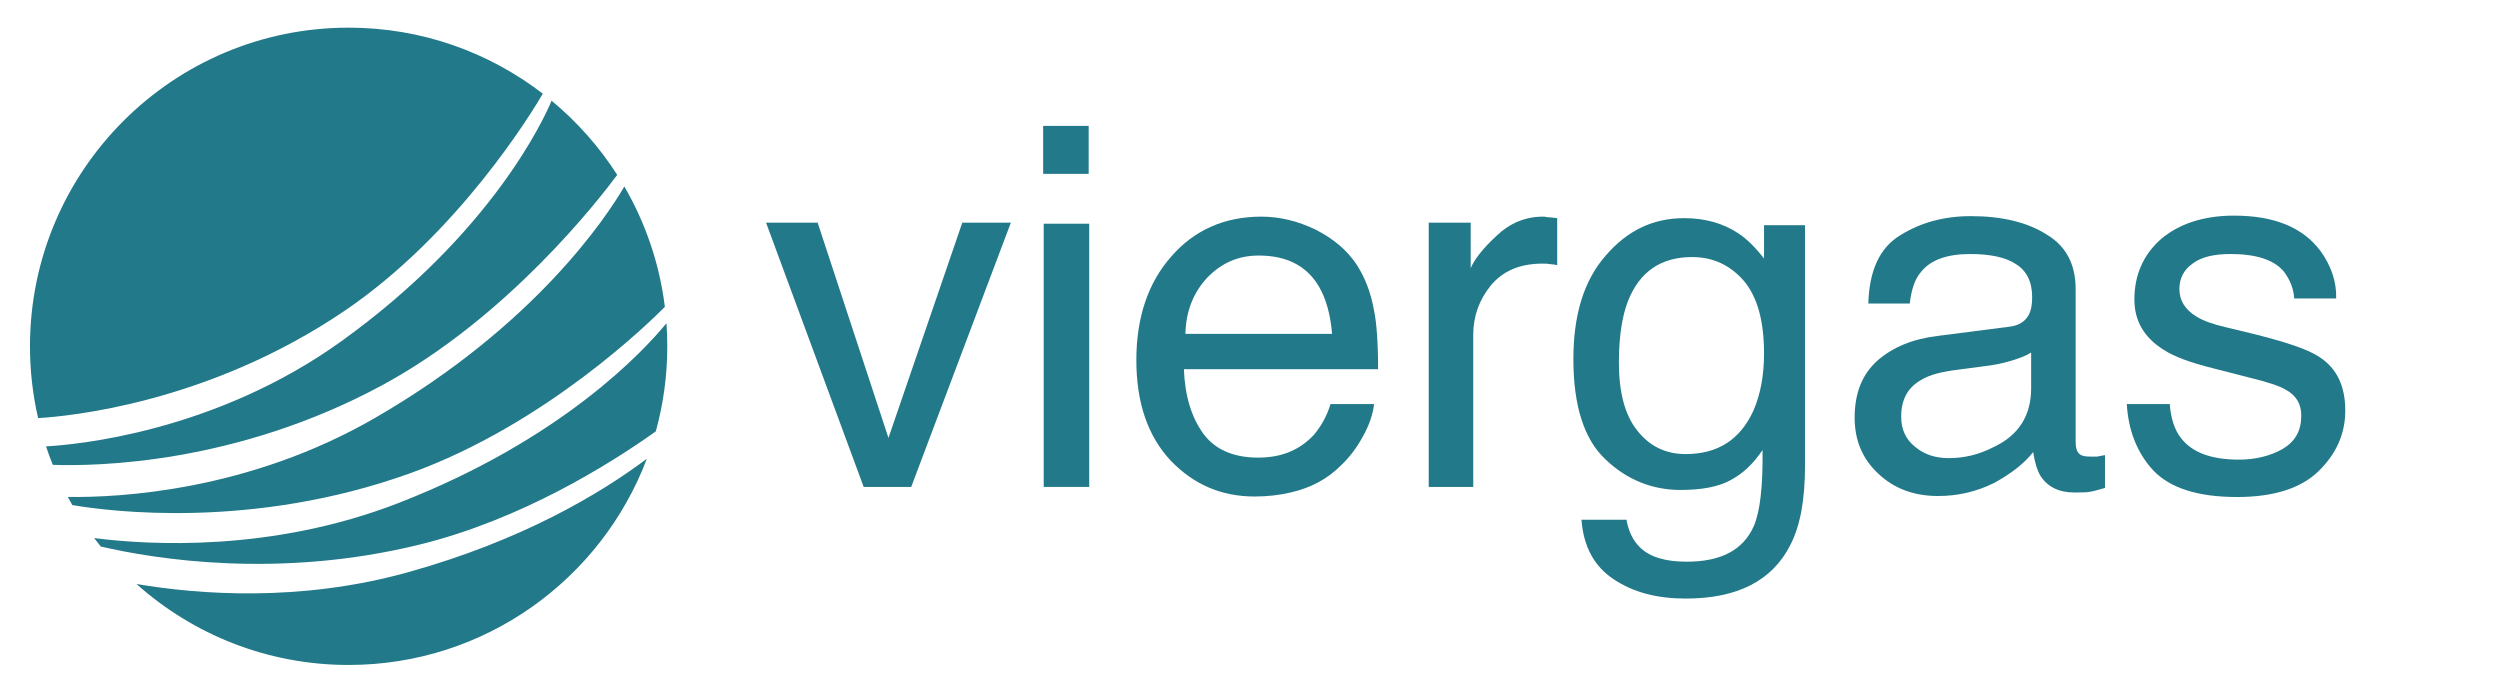
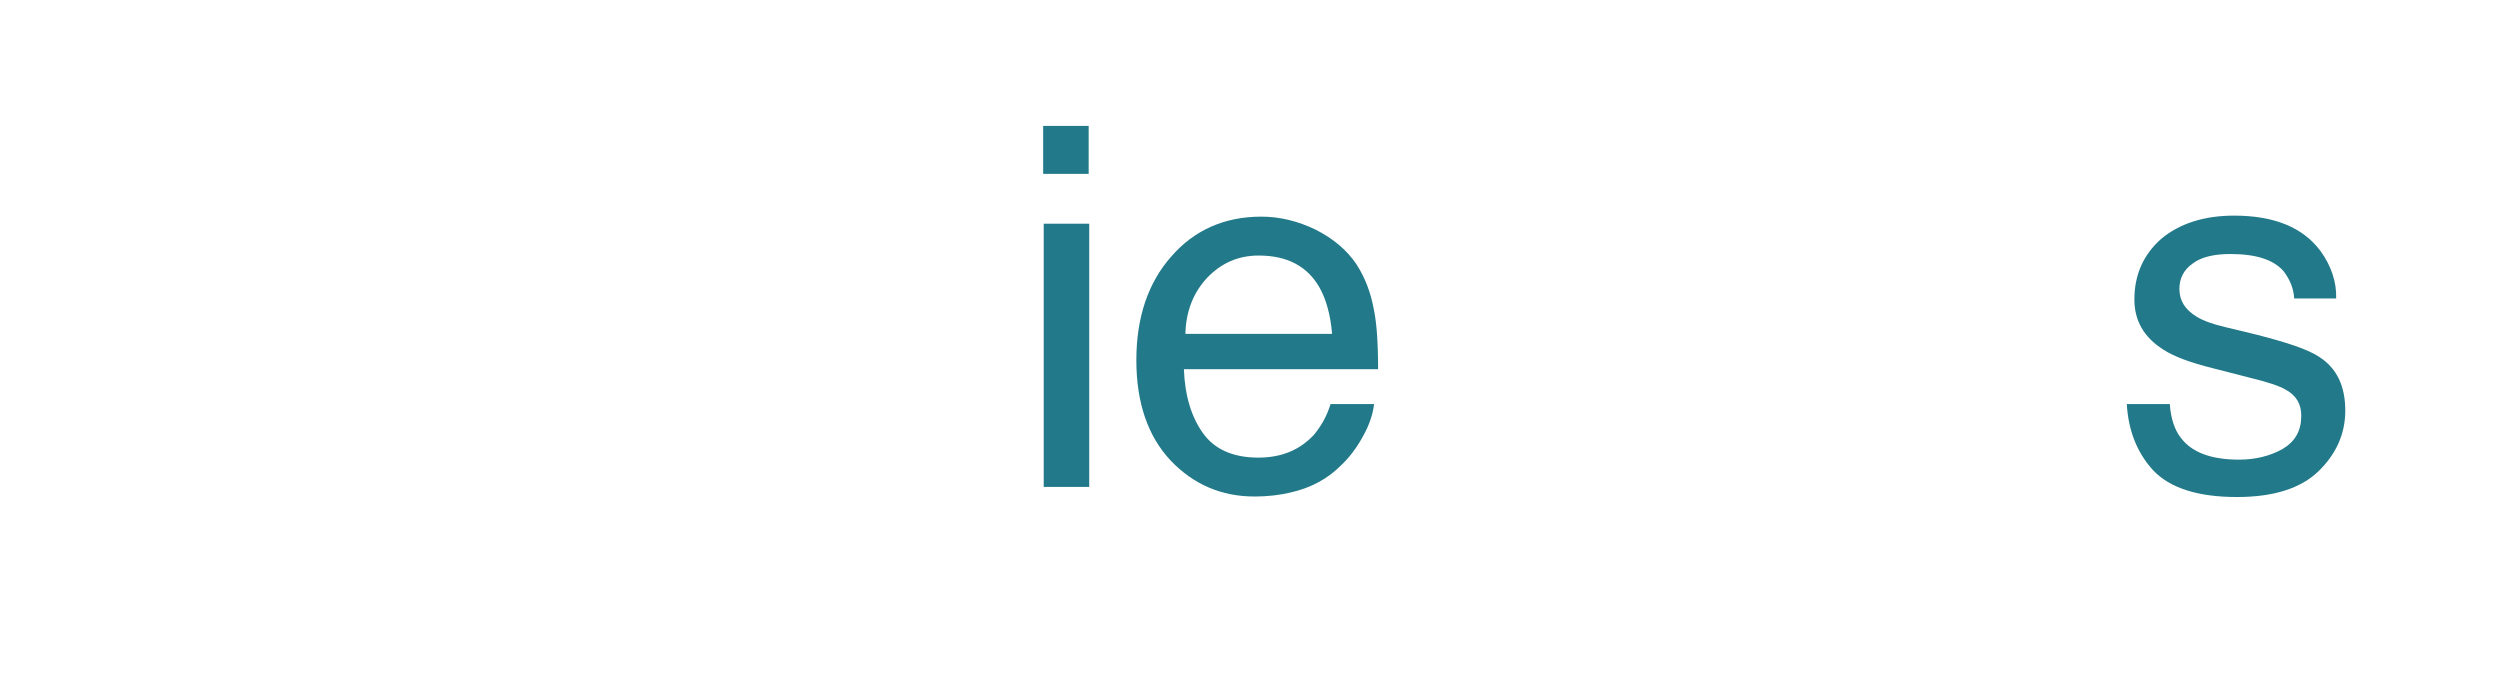
<svg xmlns="http://www.w3.org/2000/svg" width="417px" height="115px" viewBox="0 0 417 115" version="1.1">
  <title>4886AA5A-CC0C-4339-8AEF-FF502D8FF8DB</title>
  <g id="Layout---17-09-20" stroke="none" stroke-width="1" fill="none" fill-rule="evenodd">
    <g id="color_icons" transform="translate(-294, -62)">
      <g id="viergas_logo_js_petrol" transform="translate(294, 62)">
        <rect id="Rectangle" x="0" y="0" width="396" height="115" />
        <g id="Group" transform="translate(105, 15)" fill="#227989">
          <g transform="translate(0.44, 1.742)" fill-rule="nonzero" id="Path">
-             <polygon points="30.944 20.404 42.754 56.302 55.07 20.404 63.168 20.404 46.55 64.475 38.621 64.475 22.34 20.404" />
-           </g>
+             </g>
          <rect id="Rectangle" x="69" y="6" width="7.59" height="8" />
          <g transform="translate(68.655, 21.534)" fill-rule="nonzero" id="Shape">
            <polygon points="0.436 0.781 8.028 0.781 8.028 44.684 0.436 44.684" />
          </g>
          <g transform="translate(83.591, 20.576)" fill-rule="nonzero" id="Shape">
            <path d="M21.788,0.559 C24.91,0.559 27.946,1.318 30.899,2.75 C33.851,4.267 36.045,6.121 37.647,8.48 C39.081,10.671 40.094,13.284 40.6,16.233 C41.022,18.255 41.275,21.542 41.275,26.008 L8.882,26.008 C9.051,30.474 10.147,34.013 12.087,36.71 C14.028,39.406 17.149,40.755 21.282,40.755 C25.163,40.755 28.199,39.491 30.561,36.963 C31.827,35.446 32.755,33.76 33.345,31.822 L40.6,31.822 C40.431,33.423 39.841,35.277 38.744,37.215 C37.647,39.238 36.382,40.839 35.032,42.103 C32.839,44.294 30.055,45.811 26.681,46.569 C24.91,46.99 22.885,47.243 20.692,47.243 C15.124,47.243 10.485,45.221 6.689,41.26 C2.893,37.215 0.952,31.654 0.952,24.491 C0.952,17.413 2.893,11.598 6.773,7.216 C10.569,2.834 15.63,0.559 21.788,0.559 Z M33.598,20.109 C33.345,16.907 32.586,14.295 31.489,12.357 C29.465,8.817 26.091,7.048 21.367,7.048 C17.908,7.048 15.124,8.312 12.762,10.756 C10.485,13.199 9.219,16.317 9.135,20.109 L33.598,20.109 Z" />
          </g>
          <g transform="translate(101.78, 0.784)" fill-rule="nonzero" id="Path">
-             <path d="M31.533,21.362 L38.534,21.362 L38.534,28.946 C39.125,27.514 40.559,25.66 42.836,23.553 C45.03,21.446 47.645,20.351 50.597,20.351 C50.766,20.351 50.935,20.351 51.272,20.435 C51.609,20.435 52.2,20.519 52.959,20.604 L52.959,28.441 C52.537,28.356 52.116,28.272 51.778,28.272 C51.356,28.188 51.019,28.188 50.513,28.188 C46.801,28.188 43.933,29.367 41.909,31.811 C39.968,34.171 38.956,36.952 38.956,40.069 L38.956,65.434 L31.533,65.434 L31.533,21.362 Z" />
-           </g>
+             </g>
          <g transform="translate(156.909, 20.576)" fill-rule="nonzero" id="Shape">
-             <path d="M19.005,0.812 C22.463,0.812 25.5,1.655 28.031,3.34 C29.465,4.267 30.899,5.7 32.333,7.553 L32.333,1.992 L39.166,1.992 L39.166,42.103 C39.166,47.665 38.406,52.046 36.719,55.333 C33.683,61.316 27.862,64.265 19.258,64.265 C14.534,64.265 10.569,63.254 7.279,61.063 C4.074,58.956 2.218,55.67 1.88,51.12 L9.388,51.12 C9.725,53.058 10.485,54.574 11.581,55.67 C13.268,57.355 15.883,58.114 19.426,58.114 C25.163,58.114 28.874,56.176 30.646,52.131 C31.658,49.771 32.164,45.558 32.08,39.491 C30.561,41.766 28.79,43.451 26.681,44.547 C24.656,45.642 21.873,46.148 18.414,46.148 C13.69,46.148 9.472,44.462 5.929,41.092 C2.302,37.721 0.531,32.075 0.531,24.323 C0.531,16.907 2.302,11.177 5.929,7.048 C9.557,2.834 13.859,0.812 19.005,0.812 Z M32.333,23.396 C32.333,18.003 31.236,13.958 28.959,11.261 C26.681,8.649 23.813,7.301 20.354,7.301 C15.124,7.301 11.581,9.744 9.641,14.632 C8.629,17.244 8.123,20.699 8.123,24.912 C8.123,29.884 9.135,33.676 11.16,36.204 C13.184,38.817 15.883,40.165 19.258,40.165 C24.656,40.165 28.368,37.721 30.561,32.918 C31.742,30.221 32.333,27.019 32.333,23.396 Z" />
-           </g>
+             </g>
          <g transform="translate(203.981, 20.576)" fill-rule="nonzero" id="Shape">
-             <path d="M8.135,33.929 C8.135,36.036 8.894,37.721 10.497,38.985 C12.015,40.249 13.871,40.839 16.064,40.839 C18.679,40.839 21.126,40.249 23.572,38.985 C27.706,37.047 29.814,33.76 29.814,29.21 L29.814,23.227 C28.887,23.817 27.706,24.238 26.271,24.66 C24.837,25.081 23.488,25.334 22.054,25.502 L17.583,26.092 C14.883,26.429 12.859,26.935 11.509,27.778 C9.232,29.042 8.135,31.064 8.135,33.929 Z M26.103,18.929 C27.79,18.761 28.887,18.003 29.477,16.823 C29.814,16.149 29.983,15.222 29.983,13.958 C29.983,11.43 29.055,9.576 27.284,8.48 C25.512,7.301 22.897,6.795 19.607,6.795 C15.727,6.795 12.943,7.806 11.341,9.913 C10.413,11.008 9.822,12.778 9.569,15.053 L2.652,15.053 C2.821,9.576 4.508,5.784 7.966,3.677 C11.341,1.57 15.221,0.475 19.776,0.475 C24.922,0.475 29.14,1.486 32.345,3.509 C35.635,5.447 37.238,8.48 37.238,12.694 L37.238,38.058 C37.238,38.817 37.322,39.491 37.66,39.912 C37.997,40.418 38.672,40.586 39.684,40.586 C40.022,40.586 40.359,40.586 40.781,40.586 C41.202,40.502 41.624,40.418 42.13,40.333 L42.13,45.811 C40.949,46.148 40.106,46.401 39.431,46.485 C38.841,46.569 37.997,46.569 36.985,46.569 C34.454,46.569 32.598,45.642 31.417,43.873 C30.827,42.946 30.405,41.513 30.152,39.828 C28.633,41.766 26.44,43.451 23.656,44.968 C20.788,46.401 17.667,47.159 14.293,47.159 C10.244,47.159 6.87,45.895 4.255,43.367 C1.64,40.923 0.374,37.805 0.374,34.098 C0.374,29.968 1.64,26.851 4.17,24.575 C6.785,22.3 10.075,20.952 14.293,20.446 L26.103,18.929 Z" />
-           </g>
+             </g>
          <g transform="translate(225.132, 1.742)" fill-rule="nonzero" id="Path">
            <path d="M31.788,50.656 C31.957,53.099 32.632,55.038 33.644,56.302 C35.5,58.745 38.705,59.925 43.345,59.925 C46.044,59.925 48.491,59.335 50.599,58.155 C52.708,56.891 53.721,55.122 53.721,52.594 C53.721,50.656 52.877,49.223 51.19,48.296 C50.093,47.622 47.984,46.948 44.863,46.19 L38.958,44.673 C35.247,43.746 32.463,42.735 30.691,41.555 C27.486,39.532 25.883,36.752 25.883,33.212 C25.883,29.083 27.402,25.713 30.354,23.1 C33.391,20.572 37.44,19.224 42.501,19.224 C49.165,19.224 53.974,21.162 56.926,25.123 C58.698,27.566 59.625,30.263 59.541,33.044 L52.54,33.044 C52.455,31.443 51.865,29.926 50.768,28.493 C49.081,26.555 46.129,25.628 41.911,25.628 C39.127,25.628 37.018,26.134 35.584,27.229 C34.15,28.241 33.391,29.673 33.391,31.443 C33.391,33.381 34.319,34.898 36.259,36.077 C37.356,36.752 38.958,37.341 41.152,37.847 L46.044,39.027 C51.359,40.375 54.902,41.555 56.757,42.819 C59.625,44.673 61.06,47.622 61.06,51.751 C61.06,55.627 59.541,58.998 56.589,61.863 C53.636,64.728 49.081,66.161 43.007,66.161 C36.428,66.161 31.788,64.644 29.004,61.695 C26.305,58.745 24.871,55.038 24.618,50.656 L31.788,50.656 Z" />
          </g>
        </g>
        <g id="Group" transform="translate(5, 4)" fill="#227989">
-           <path d="M102.896,72.517 C95.308,92.612 75.888,106.917 53.152,106.917 C39.566,106.917 27.165,101.808 17.763,93.411 C28.19,95.174 45.011,96.453 62.928,91.485 C82.07,86.175 95.143,78.335 102.896,72.517 Z M11.811,87.159 C11.436,86.696 11.07,86.226 10.71,85.752 C19.792,86.912 40.332,88.141 61.563,79.867 C88.651,69.312 102.261,54.674 106.166,49.915 C106.257,51.187 106.304,52.469 106.304,53.765 C106.304,58.679 105.636,63.437 104.384,67.957 C96.503,73.56 81.894,82.649 65.118,86.804 C41.546,92.643 20.784,89.245 11.811,87.159 Z M7.065,80.247 C6.809,79.799 6.556,79.346 6.311,78.89 C14.863,79.013 36.418,77.926 57.58,65.697 C84.323,50.246 96.225,32.098 99.139,27.111 C102.649,33.149 105.004,39.939 105.899,47.179 C103.707,49.407 86.1,66.816 63.269,74.992 C37.08,84.368 13.338,81.316 7.065,80.247 Z M3.805,73.535 C3.398,72.524 3.022,71.497 2.678,70.456 C7.555,70.186 30.766,68.13 51.915,52.934 C77.06,34.864 85.762,15.774 87.005,12.8 C91.261,16.321 94.961,20.494 97.952,25.165 C94.998,29.159 79.736,48.911 58.747,60.254 C34.383,73.42 11.026,73.789 3.805,73.535 Z M1.357,65.74 C0.47,61.894 0,57.883 0,53.765 C0,24.429 23.816,0.613 53.152,0.613 C65.337,0.613 76.572,4.722 85.54,11.629 C83.975,14.318 71.6,34.904 52.414,47.887 C29.732,63.239 6.542,65.436 1.357,65.74 Z" id="Shape" />
-         </g>
+           </g>
      </g>
    </g>
  </g>
</svg>